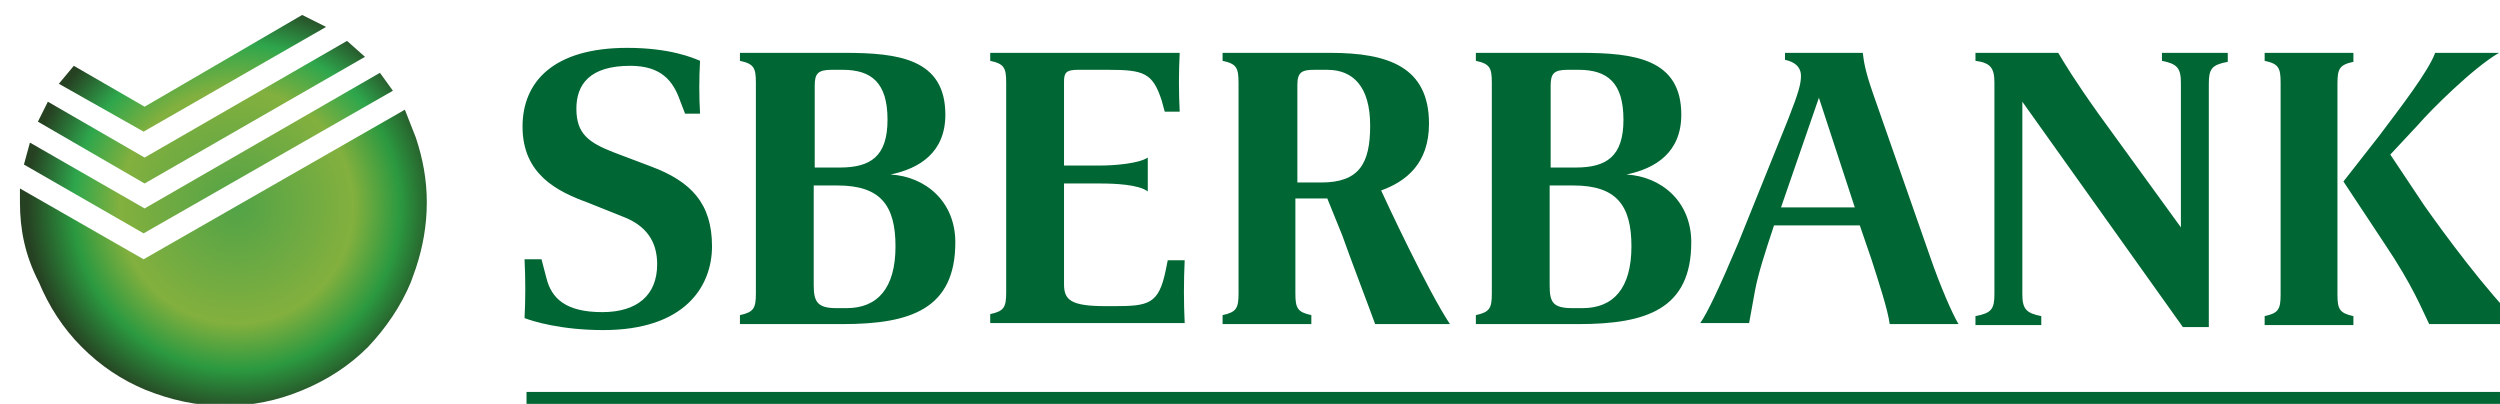
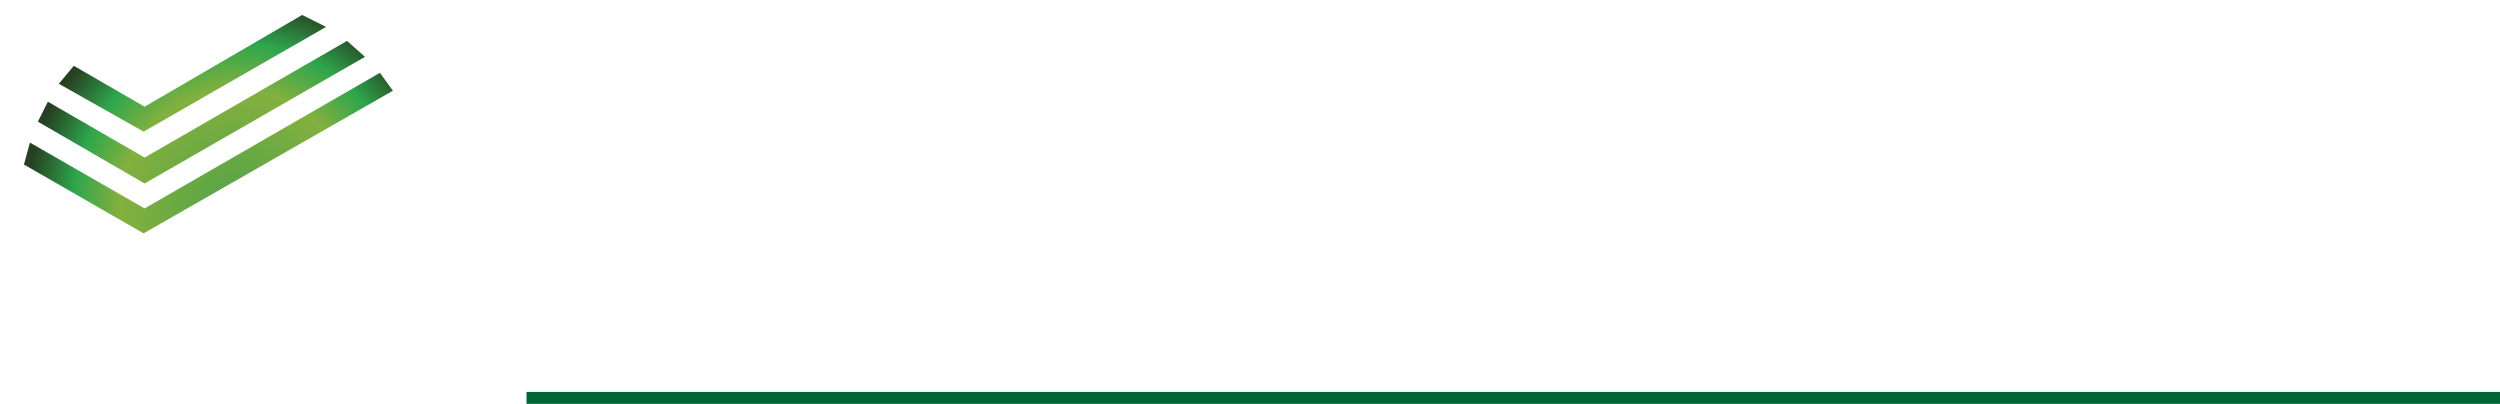
<svg xmlns="http://www.w3.org/2000/svg" version="1.1" id="Layer_1" x="0" y="0" viewBox="0 0 250.7 40.5" preserveAspectRatio="xMidYMid meet" enable-background="new 2 1.5 250.695 40.507" xml:space="preserve">
  <style>.s0{stop-color:#52A347;}.s1{stop-color:#83B03E;}.s2{stop-color:#264122;}</style>
  <radialGradient id="SVGID_1_" cx="44.7" cy="-60.9" r="23.4" gradientTransform="matrix(1 0 0 -1 -20.96 -40.16)" gradientUnits="userSpaceOnUse">
    <stop offset="0" stop-color="#52A347" />
    <stop offset="0.5" stop-color="#83B03E" />
    <stop offset="0.7" stop-color="#2EA64C" />
    <stop offset="0.9" stop-color="#264122" />
    <stop offset="0.9" stop-color="#264122" />
  </radialGradient>
-   <path fill="url(#SVGID_1_)" d="M34.8 4.1l1.8 1.6 -22.1 12.7 -10.7-6.2 1-2 9.7 5.6L34.8 4.1zM30.3 1.5l2.4 1.2L14.4 13.2 5.9 8.4 7.4 6.6l7.1 4.1L30.3 1.5zM38.1 7.3l1.3 1.8L14.4 23.4 2.4 16.5l0.6-2.2 11.5 6.6L38.1 7.3z" />
+   <path fill="url(#SVGID_1_)" d="M34.8 4.1l1.8 1.6 -22.1 12.7 -10.7-6.2 1-2 9.7 5.6L34.8 4.1zM30.3 1.5l2.4 1.2L14.4 13.2 5.9 8.4 7.4 6.6l7.1 4.1L30.3 1.5M38.1 7.3l1.3 1.8L14.4 23.4 2.4 16.5l0.6-2.2 11.5 6.6L38.1 7.3z" />
  <radialGradient id="SVGID_2_" cx="44.7" cy="-60.9" r="23.4" gradientTransform="matrix(1 0 0 -1 -20.96 -40.16)" gradientUnits="userSpaceOnUse">
    <stop offset="0" stop-color="#52A347" />
    <stop offset="0.5" stop-color="#83B03E" />
    <stop offset="0.7" stop-color="#2B9940" />
    <stop offset="0.9" stop-color="#264122" />
    <stop offset="0.9" stop-color="#264122" />
  </radialGradient>
-   <path fill="url(#SVGID_2_)" d="M41.7 13.8c0.7 2.1 1.1 4.2 1.1 6.5s-0.4 4.5-1.1 6.6l-0.5 1.4c-1 2.4-2.5 4.6-4.3 6.5 -1.9 1.9-4.1 3.3-6.5 4.3 -2.6 1.1-5.2 1.6-7.9 1.6 -2.8 0-5.4-0.6-7.9-1.6 -2.4-1-4.5-2.4-6.4-4.3 -1.9-1.9-3.3-4.1-4.3-6.5C2.5 25.6 2 23 2 20.3V18.9l12.4 7.1 26.2-15L41.7 13.8z" />
-   <path fill="#006633" d="M58.9 20.3c-3-1.1-6.5-2.8-6.5-7.6 0-4.5 3.1-7.9 10.5-7.9 4.3 0 6.6 1 7.3 1.3 -0.1 1.8-0.1 3.5 0 5.3h-1.5l-0.5-1.3c-0.7-2-1.9-3.5-5-3.5 -4.1 0-5.4 1.9-5.4 4.3 0 2.5 1.2 3.4 3.8 4.4l3.7 1.4c4 1.5 6.1 3.7 6.1 8 0 4-2.7 8.4-10.9 8.4 -4.3 0-7.1-0.9-7.9-1.2 0.1-1.8 0.1-4 0-5.9h1.7l0.5 1.9c0.5 2 1.9 3.4 5.6 3.4 3.5 0 5.5-1.7 5.5-4.8 0-2.3-1.1-3.9-3.5-4.8L58.9 20.3zM84.7 5.3c5.4 0 10.1 0.6 10.1 6.2 0 3.8-2.6 5.4-5.5 6 3.5 0.2 6.5 2.7 6.5 6.8 0 6.7-4.5 8.2-11.3 8.2H74.2v-0.9c1.4-0.3 1.6-0.7 1.6-2.2V8.3c0-1.5-0.2-1.9-1.6-2.2V5.3H84.7zM81.6 16.8h2.6c3.1 0 4.8-1.1 4.8-4.8 0-3.7-1.6-5-4.5-5h-1.1c-1.4 0-1.7 0.4-1.7 1.6V16.8L81.6 16.8zM81.6 18.5v10.1c0 1.7 0.4 2.3 2.3 2.3h1c3.1 0 4.9-2 4.9-6.2 0-4.1-1.5-6.1-5.8-6.1H81.6zM108.1 7c-1.2 0-1.4 0.3-1.4 1.2v8.4h3.6c1.5 0 3.9-0.2 4.8-0.8v3.4c-0.9-0.7-3.3-0.8-4.8-0.8h-3.6v10.1c0 1.6 0.7 2.2 4.2 2.2h0.8c3.5 0 4.5-0.2 5.2-3.6l0.2-1h1.7c-0.1 2.1-0.1 4.2 0 6.3H99.3v-0.9c1.4-0.3 1.6-0.7 1.6-2.2V8.3c0-1.5-0.2-1.9-1.6-2.2V5.3h19c-0.1 2-0.1 3.9 0 5.9h-1.5l-0.3-1.1c-0.9-2.8-1.8-3.1-5.4-3.1L108.1 7 108.1 7zM145.4 32.5h-7.5c-0.5-1.4-2.6-6.9-3.3-8.9l-1.5-3.7h-3.2v9.5c0 1.5 0.2 1.9 1.6 2.2v0.9h-8.9v-0.9c1.4-0.3 1.6-0.7 1.6-2.2V8.3c0-1.5-0.2-1.9-1.6-2.2V5.3h10.8c5.8 0 9.9 1.4 9.9 7.1 0 4-2.3 5.8-4.8 6.7C139 20.2 143.2 29.2 145.4 32.5zM132.5 18.3c3.8 0 4.9-1.9 4.9-5.7 0-3.9-1.7-5.6-4.3-5.6h-1.3c-1.2 0-1.7 0.2-1.7 1.5v9.8H132.5zM158.5 5.3c5.4 0 10.1 0.6 10.1 6.2 0 3.8-2.6 5.4-5.5 6 3.5 0.2 6.5 2.7 6.5 6.8 0 6.7-4.5 8.2-11.3 8.2h-10.3v-0.9c1.4-0.3 1.6-0.7 1.6-2.2V8.3c0-1.5-0.2-1.9-1.6-2.2V5.3H158.5zM155.4 16.8h2.6c3.1 0 4.8-1.1 4.8-4.8 0-3.7-1.6-5-4.5-5h-1.1c-1.4 0-1.7 0.4-1.7 1.6v8.2H155.4zM155.4 18.5v10.1c0 1.7 0.3 2.3 2.3 2.3h1c3.1 0 4.9-2 4.9-6.2 0-4.1-1.5-6.1-5.8-6.1H155.4zM189.5 32.5c-0.2-1.5-1.1-4.2-1.8-6.4l-1.2-3.5h-8.6c-0.9 2.7-1.6 4.9-1.9 6.5 -0.3 1.6-0.5 2.7-0.6 3.3h-4.9c0.7-1 1.9-3.5 3.8-8l5-12.4c1.1-2.8 1.3-3.6 1.3-4.4 0-0.5-0.2-1.3-1.6-1.6V5.3h7.8c0.1 0.8 0.2 1.7 1 4l5.7 16.3c1.1 3.2 2.3 5.9 2.9 6.9L189.5 32.5 189.5 32.5zM186 20.8l-3.6-11 -3.8 11L186 20.8 186 20.8zM202.8 10.2v19.3c0 1.5 0.4 1.9 1.9 2.2v0.9h-6.6v-0.9c1.6-0.3 1.9-0.7 1.9-2.2V8.3c0-1.5-0.4-2-1.9-2.2V5.3h8.3c0.6 1 1.6 2.7 4.1 6.2l8.2 11.3V8.3c0-1.5-0.4-1.9-1.9-2.2V5.3h6.6v0.9c-1.6 0.3-1.9 0.7-1.9 2.2v24.4h-2.6L202.8 10.2zM228.7 8.3c0-1.5-0.2-1.9-1.6-2.2V5.3h8.9v0.9c-1.4 0.3-1.6 0.7-1.6 2.2v21.1c0 1.5 0.2 1.9 1.6 2.2v0.9h-8.9v-0.9c1.4-0.3 1.6-0.7 1.6-2.2V8.3zM243.1 20.6c1.9 2.7 6.3 8.7 9.6 11.9h-9.1c-0.7-1.4-1.6-3.8-4.5-8.1l-4.1-6.2 3.6-4.6c2.1-2.8 4.9-6.4 5.6-8.3h6.4v0c-2.6 1.5-6.9 5.8-8.1 7.2l-2.8 3L243.1 20.6z" />
  <rect x="52.8" y="39.3" fill="#006633" width="199.9" height="2.7" />
</svg>